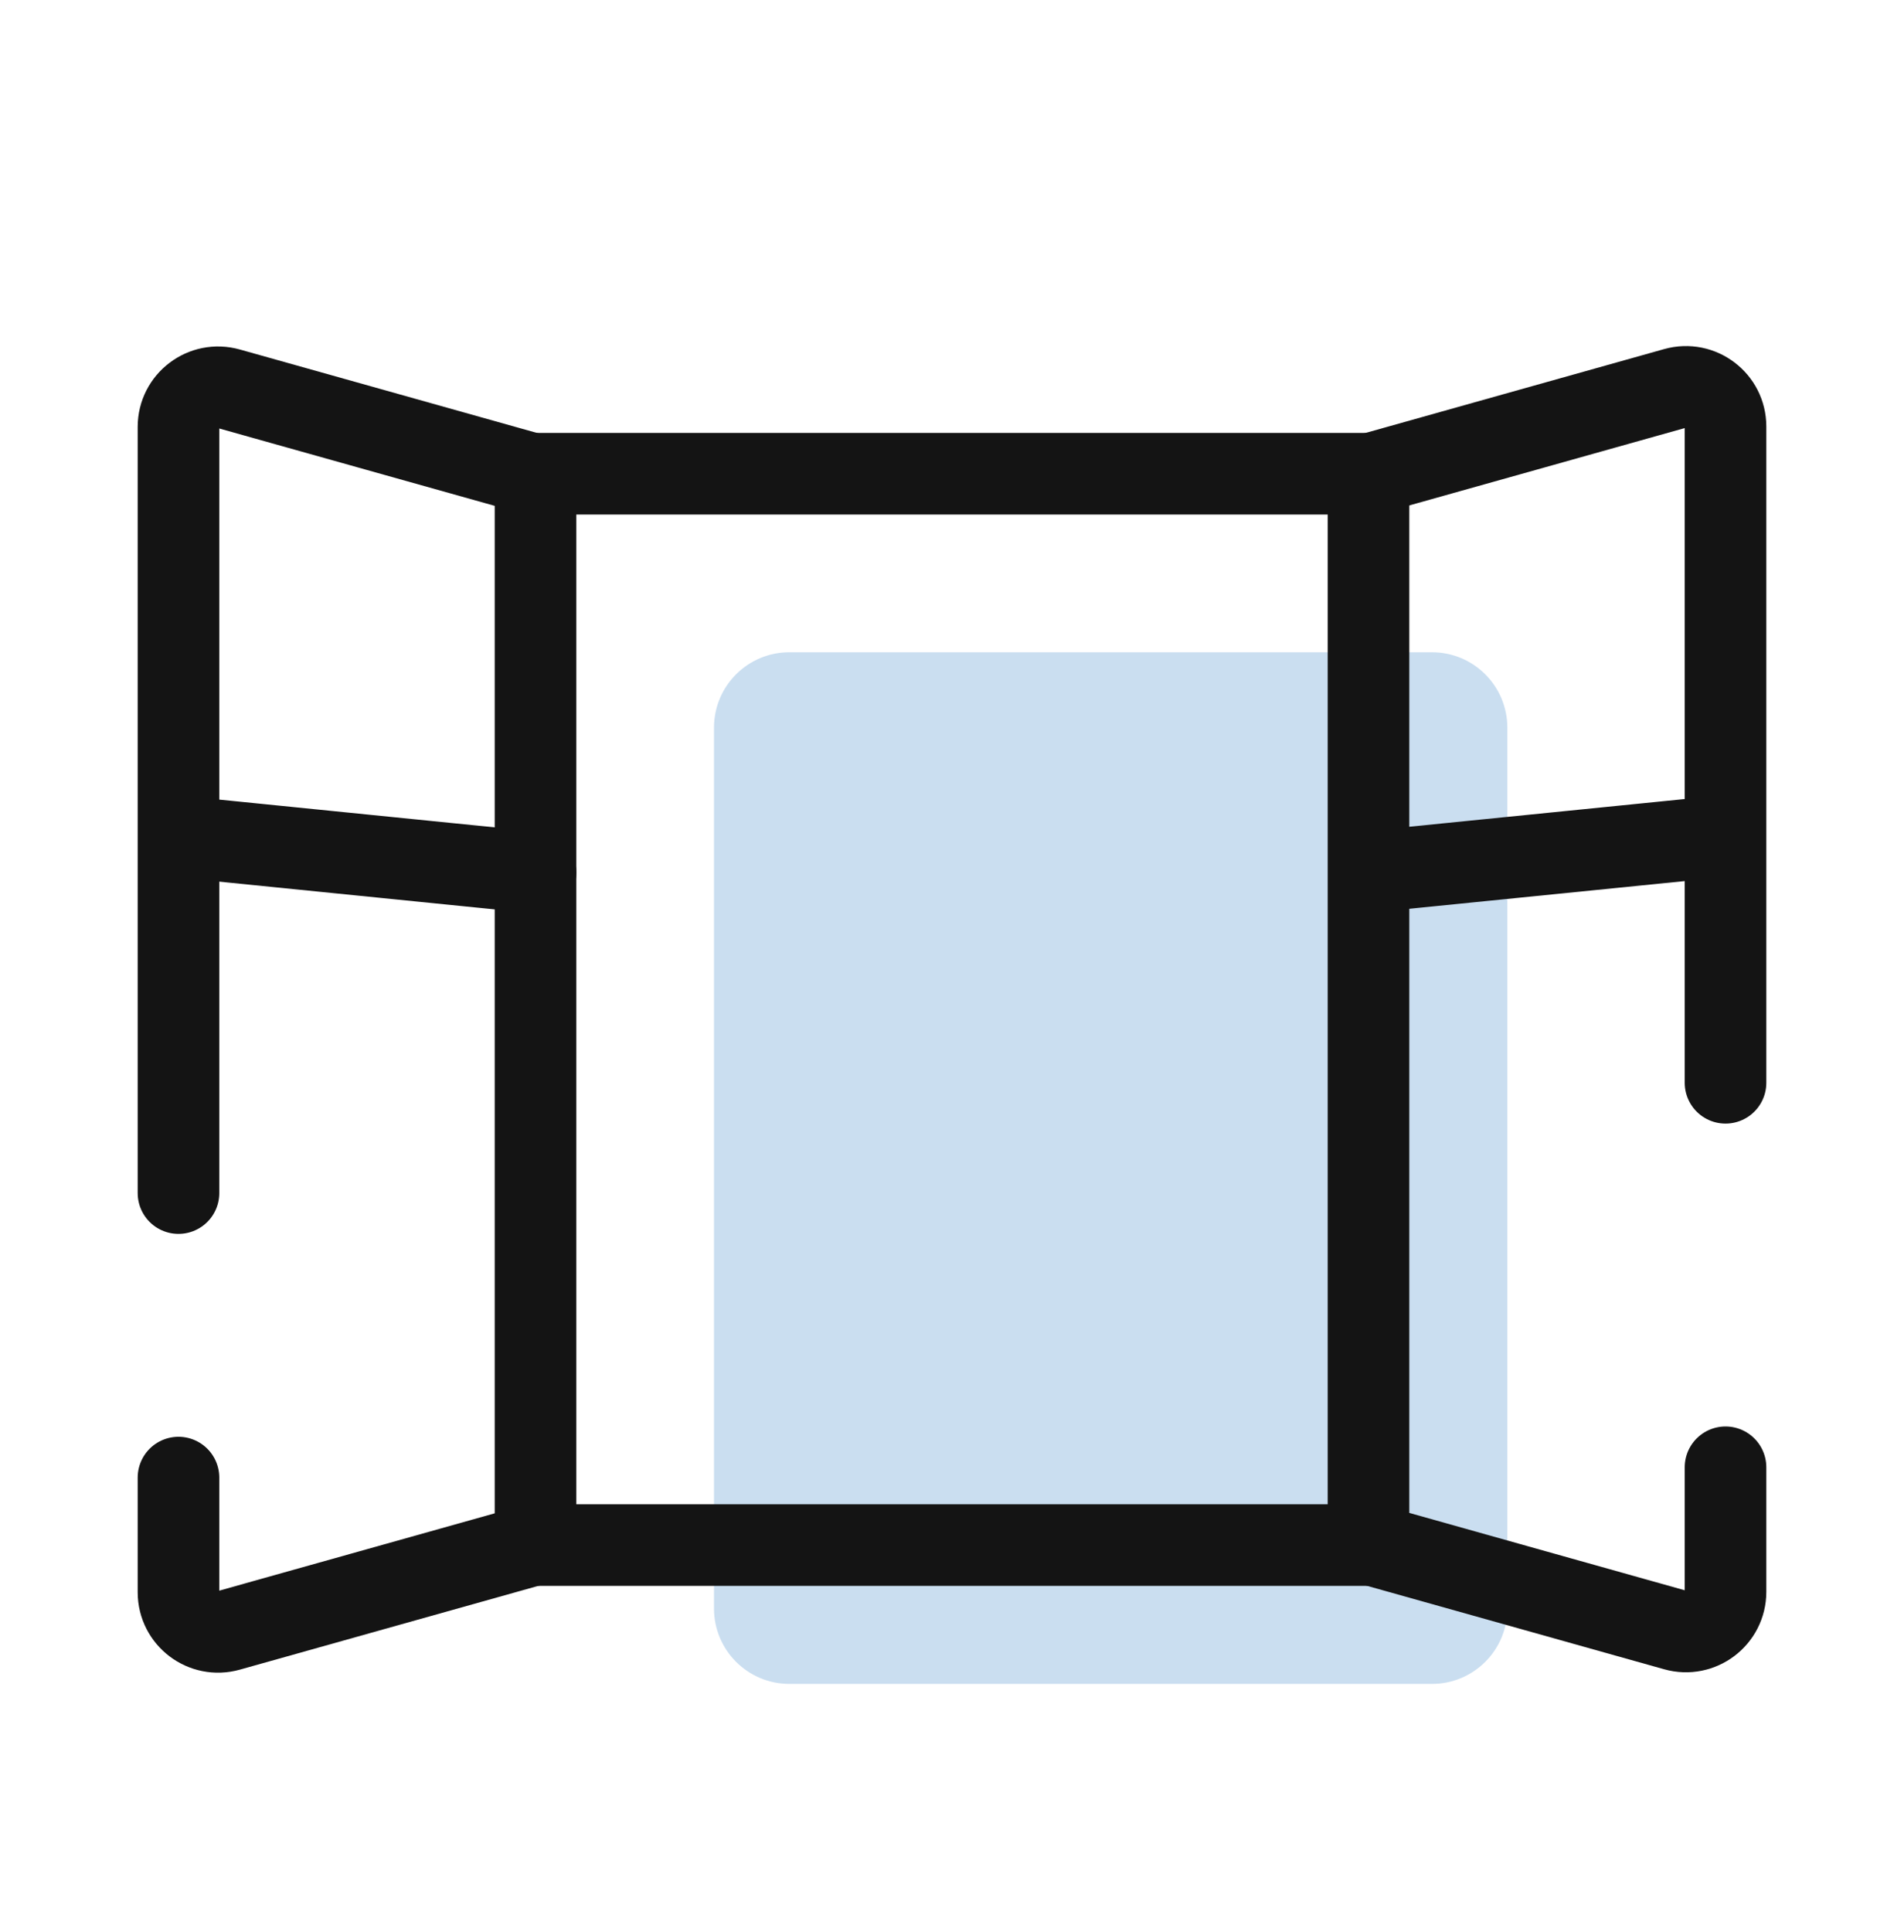
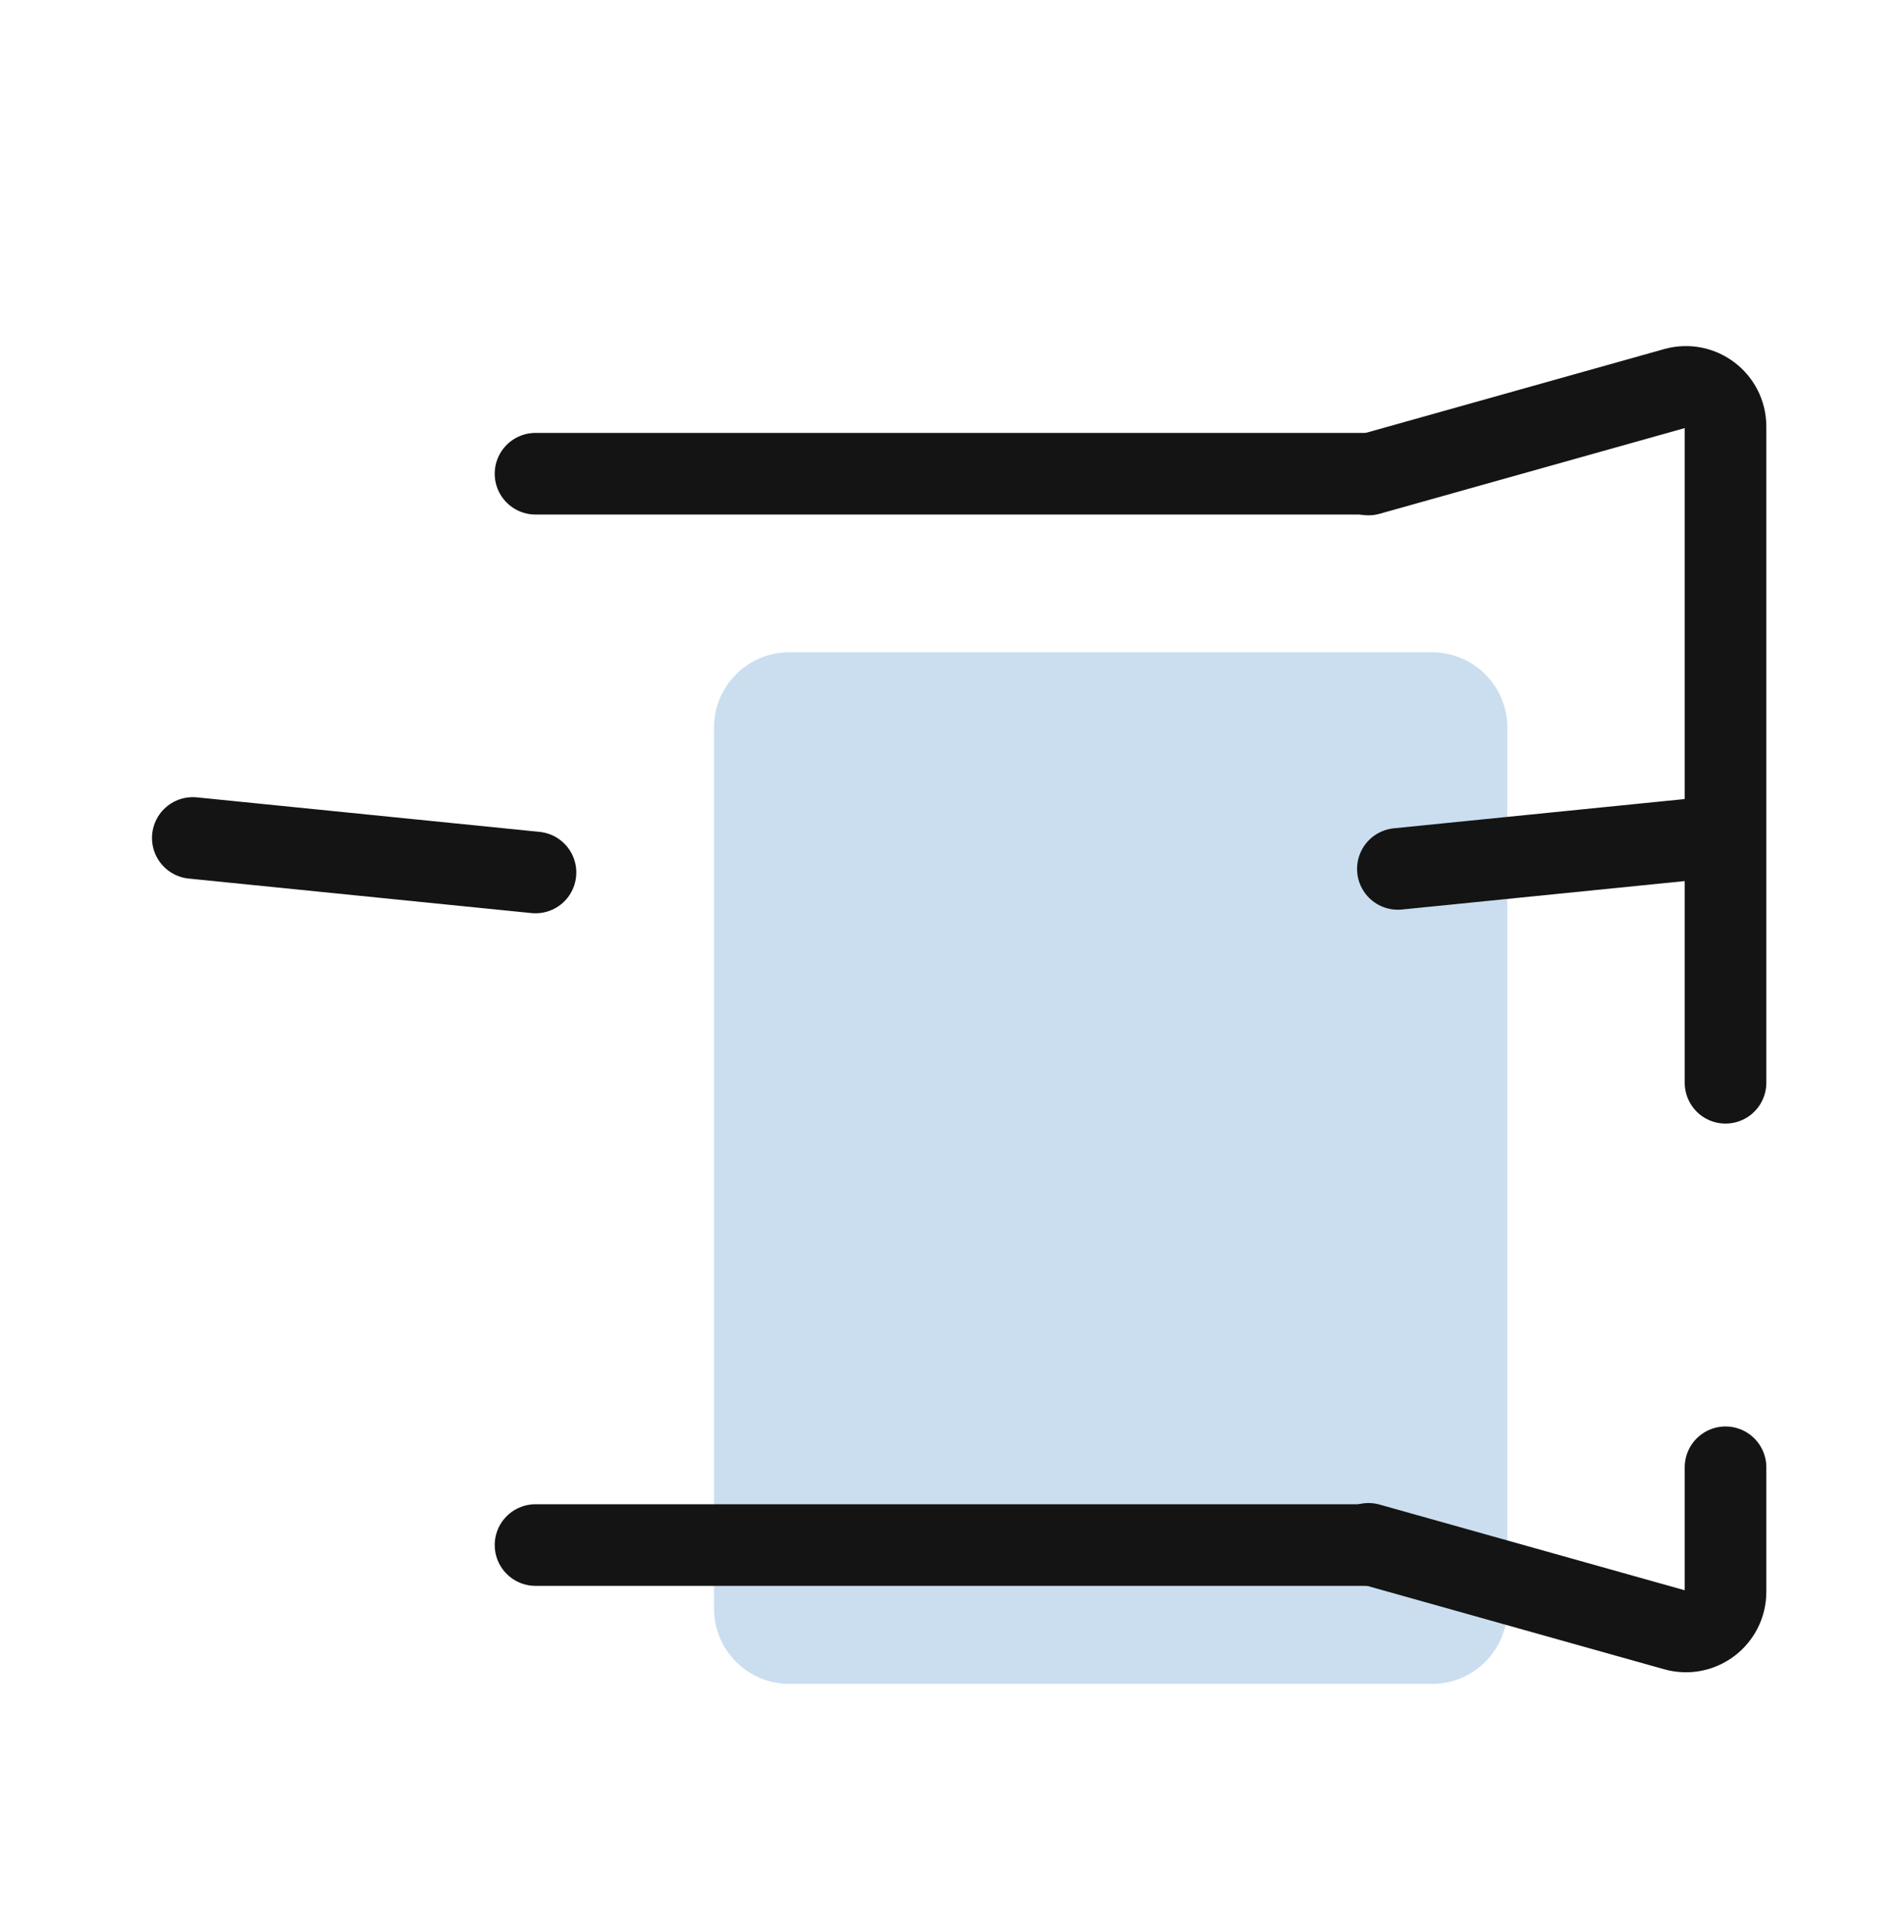
<svg xmlns="http://www.w3.org/2000/svg" width="70" height="71" viewBox="0 0 70 71" fill="none">
  <path d="M52.646 23.973H29.021C27.49 23.973 26.25 25.213 26.25 26.744V59.119C26.25 60.65 27.49 61.89 29.021 61.89H52.646C54.177 61.89 55.417 60.65 55.417 59.119V26.744C55.417 25.213 54.177 23.973 52.646 23.973Z" fill="#CADEF0" />
-   <path d="M63.438 53.928V58.507C63.438 59.469 62.519 60.169 61.585 59.907L50.312 56.742V17.44" stroke="#141414" stroke-width="3" stroke-miterlimit="10" stroke-linecap="round" stroke-linejoin="round" />
+   <path d="M63.438 53.928V58.507C63.438 59.469 62.519 60.169 61.585 59.907L50.312 56.742" stroke="#141414" stroke-width="3" stroke-miterlimit="10" stroke-linecap="round" stroke-linejoin="round" />
  <path d="M50.312 17.44L61.585 14.275C62.519 14.013 63.438 14.713 63.438 15.675V39.796" stroke="#141414" stroke-width="3" stroke-miterlimit="10" stroke-linecap="round" stroke-linejoin="round" />
  <path d="M51.392 31.936L62.708 30.798" stroke="#141414" stroke-width="3" stroke-miterlimit="10" stroke-linecap="round" stroke-linejoin="round" />
-   <path d="M6.562 43.85V15.69C6.562 14.727 7.481 14.027 8.415 14.29L19.688 17.455V56.757L8.415 59.921C7.481 60.184 6.562 59.484 6.562 58.521V54.307" stroke="#141414" stroke-width="3" stroke-miterlimit="10" stroke-linecap="round" stroke-linejoin="round" />
  <path d="M7.088 30.798L19.688 32.067" stroke="#141414" stroke-width="3" stroke-miterlimit="10" stroke-linecap="round" stroke-linejoin="round" />
  <path d="M50.312 17.411H19.688" stroke="#141414" stroke-width="3" stroke-miterlimit="10" stroke-linecap="round" stroke-linejoin="round" />
  <path d="M19.688 56.786H50.312" stroke="#141414" stroke-width="3" stroke-miterlimit="10" stroke-linecap="round" stroke-linejoin="round" />
</svg>